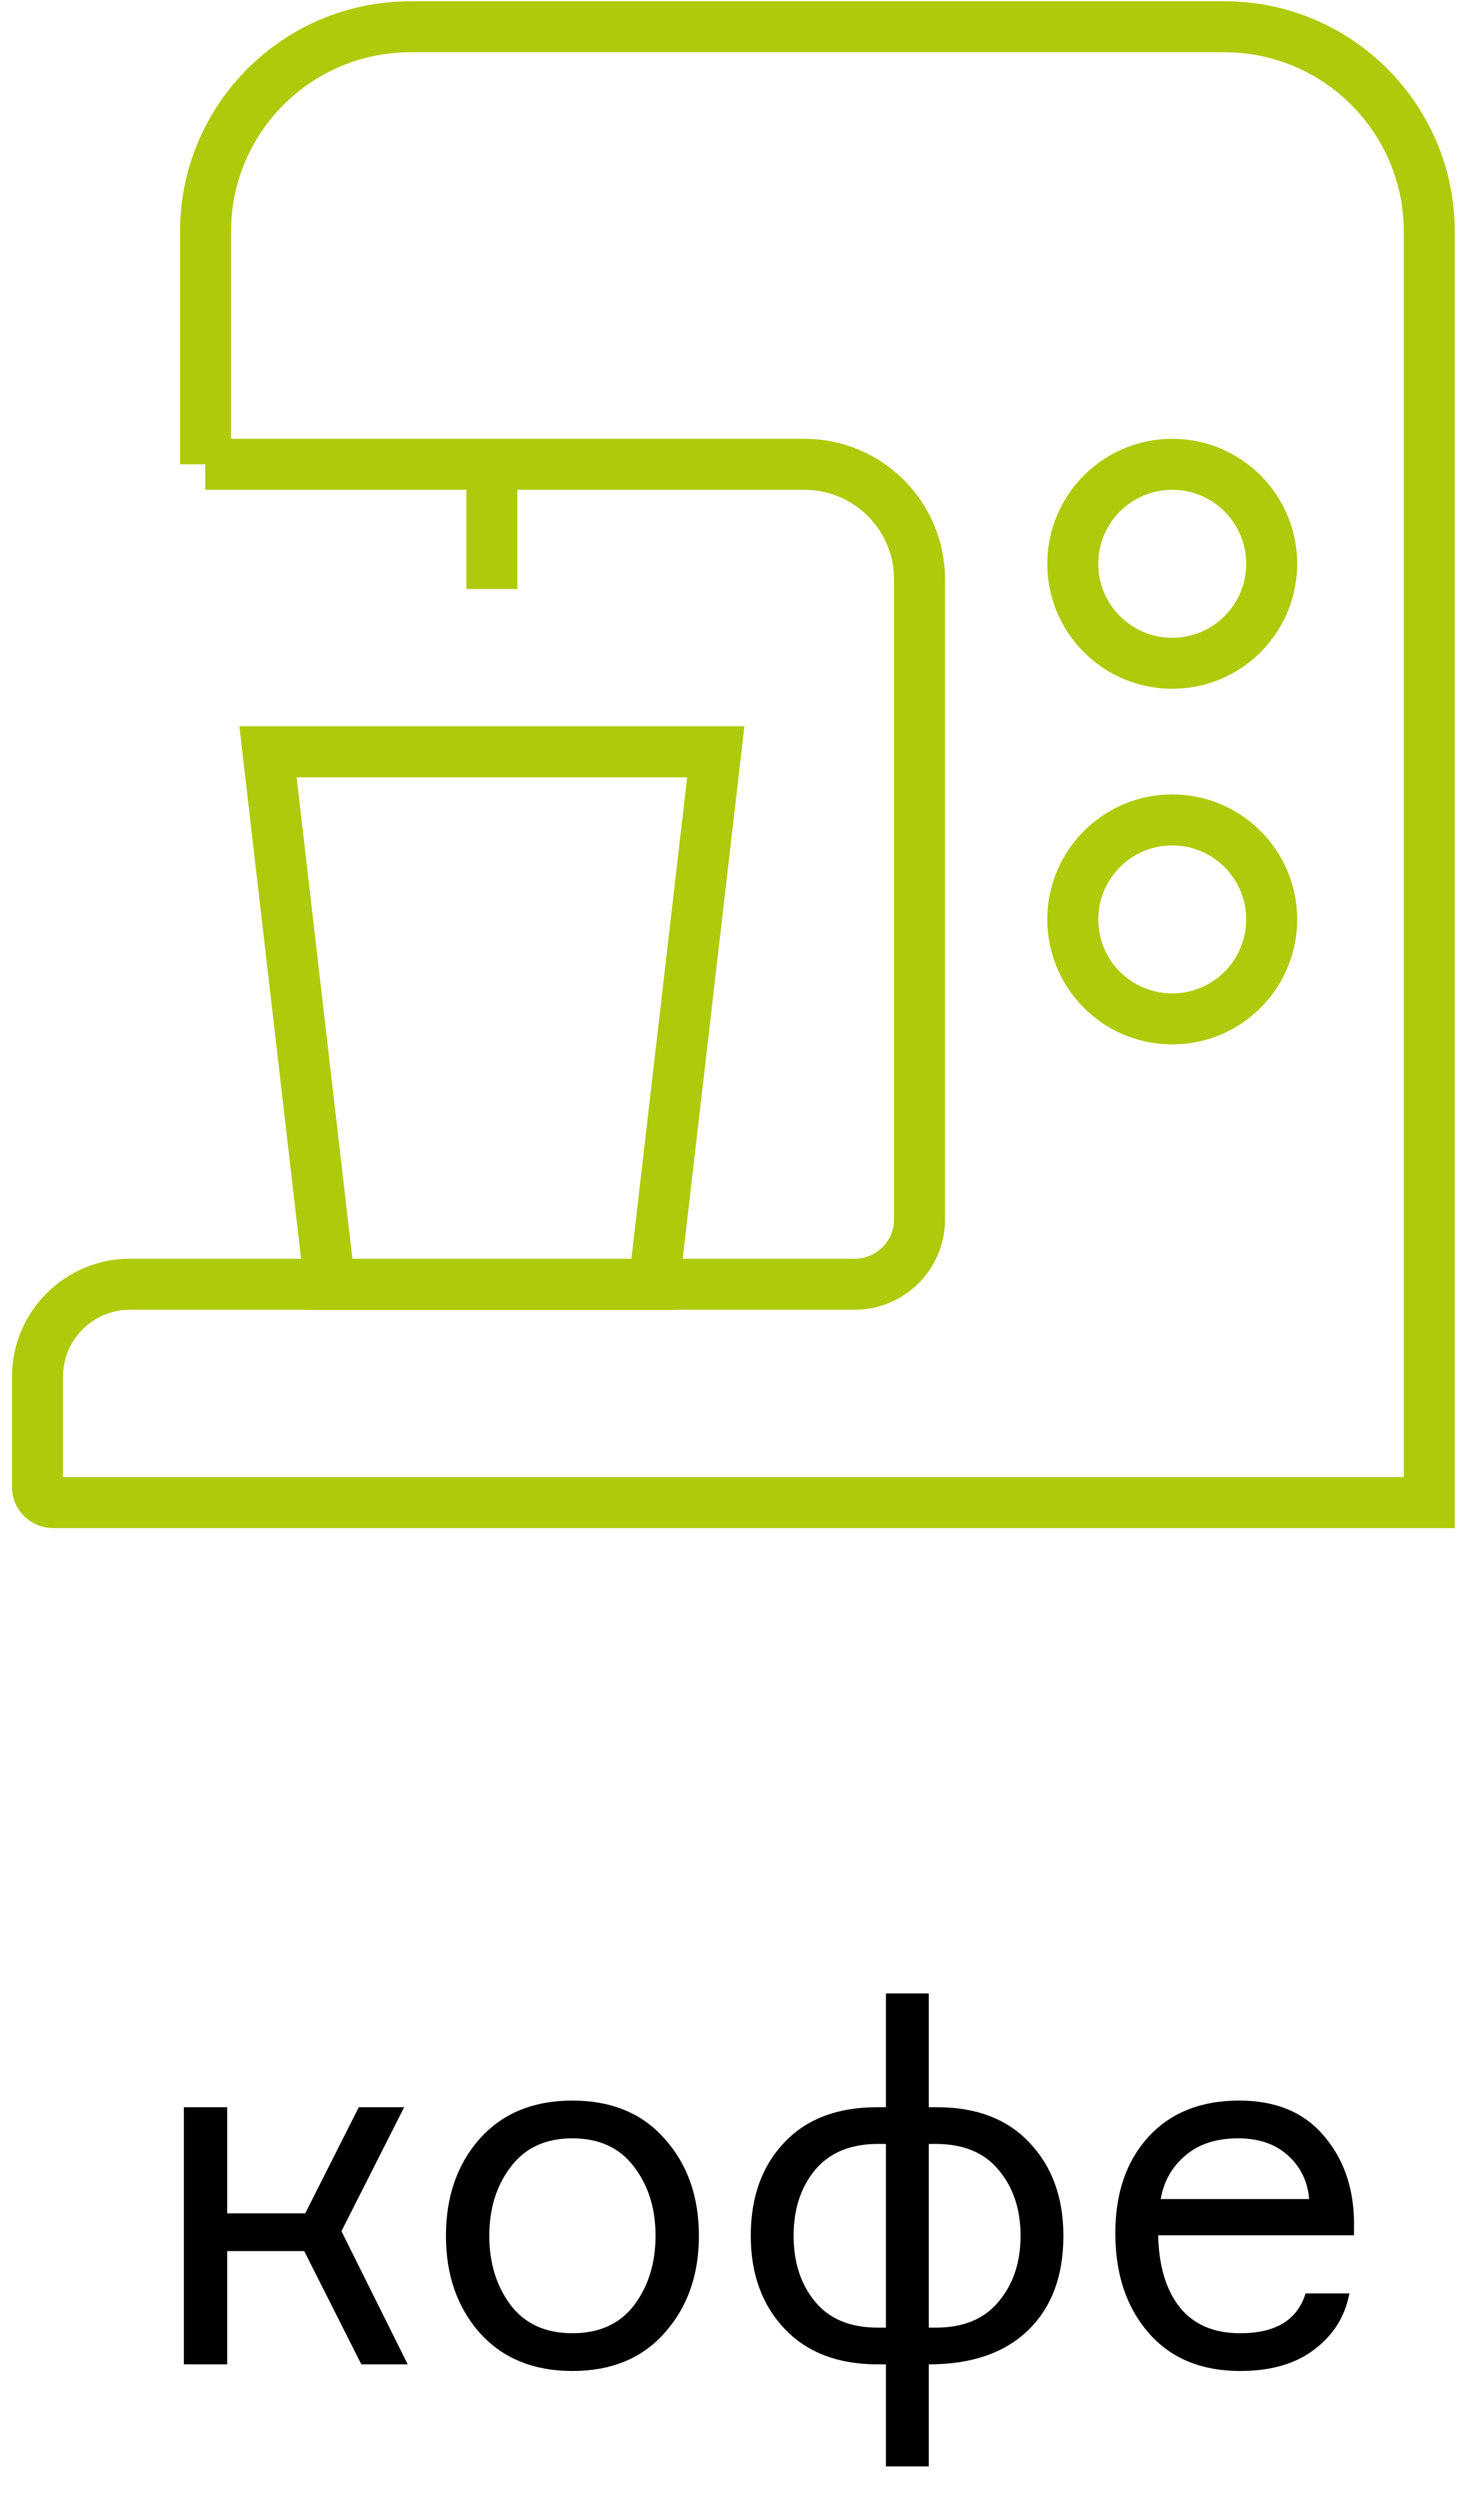
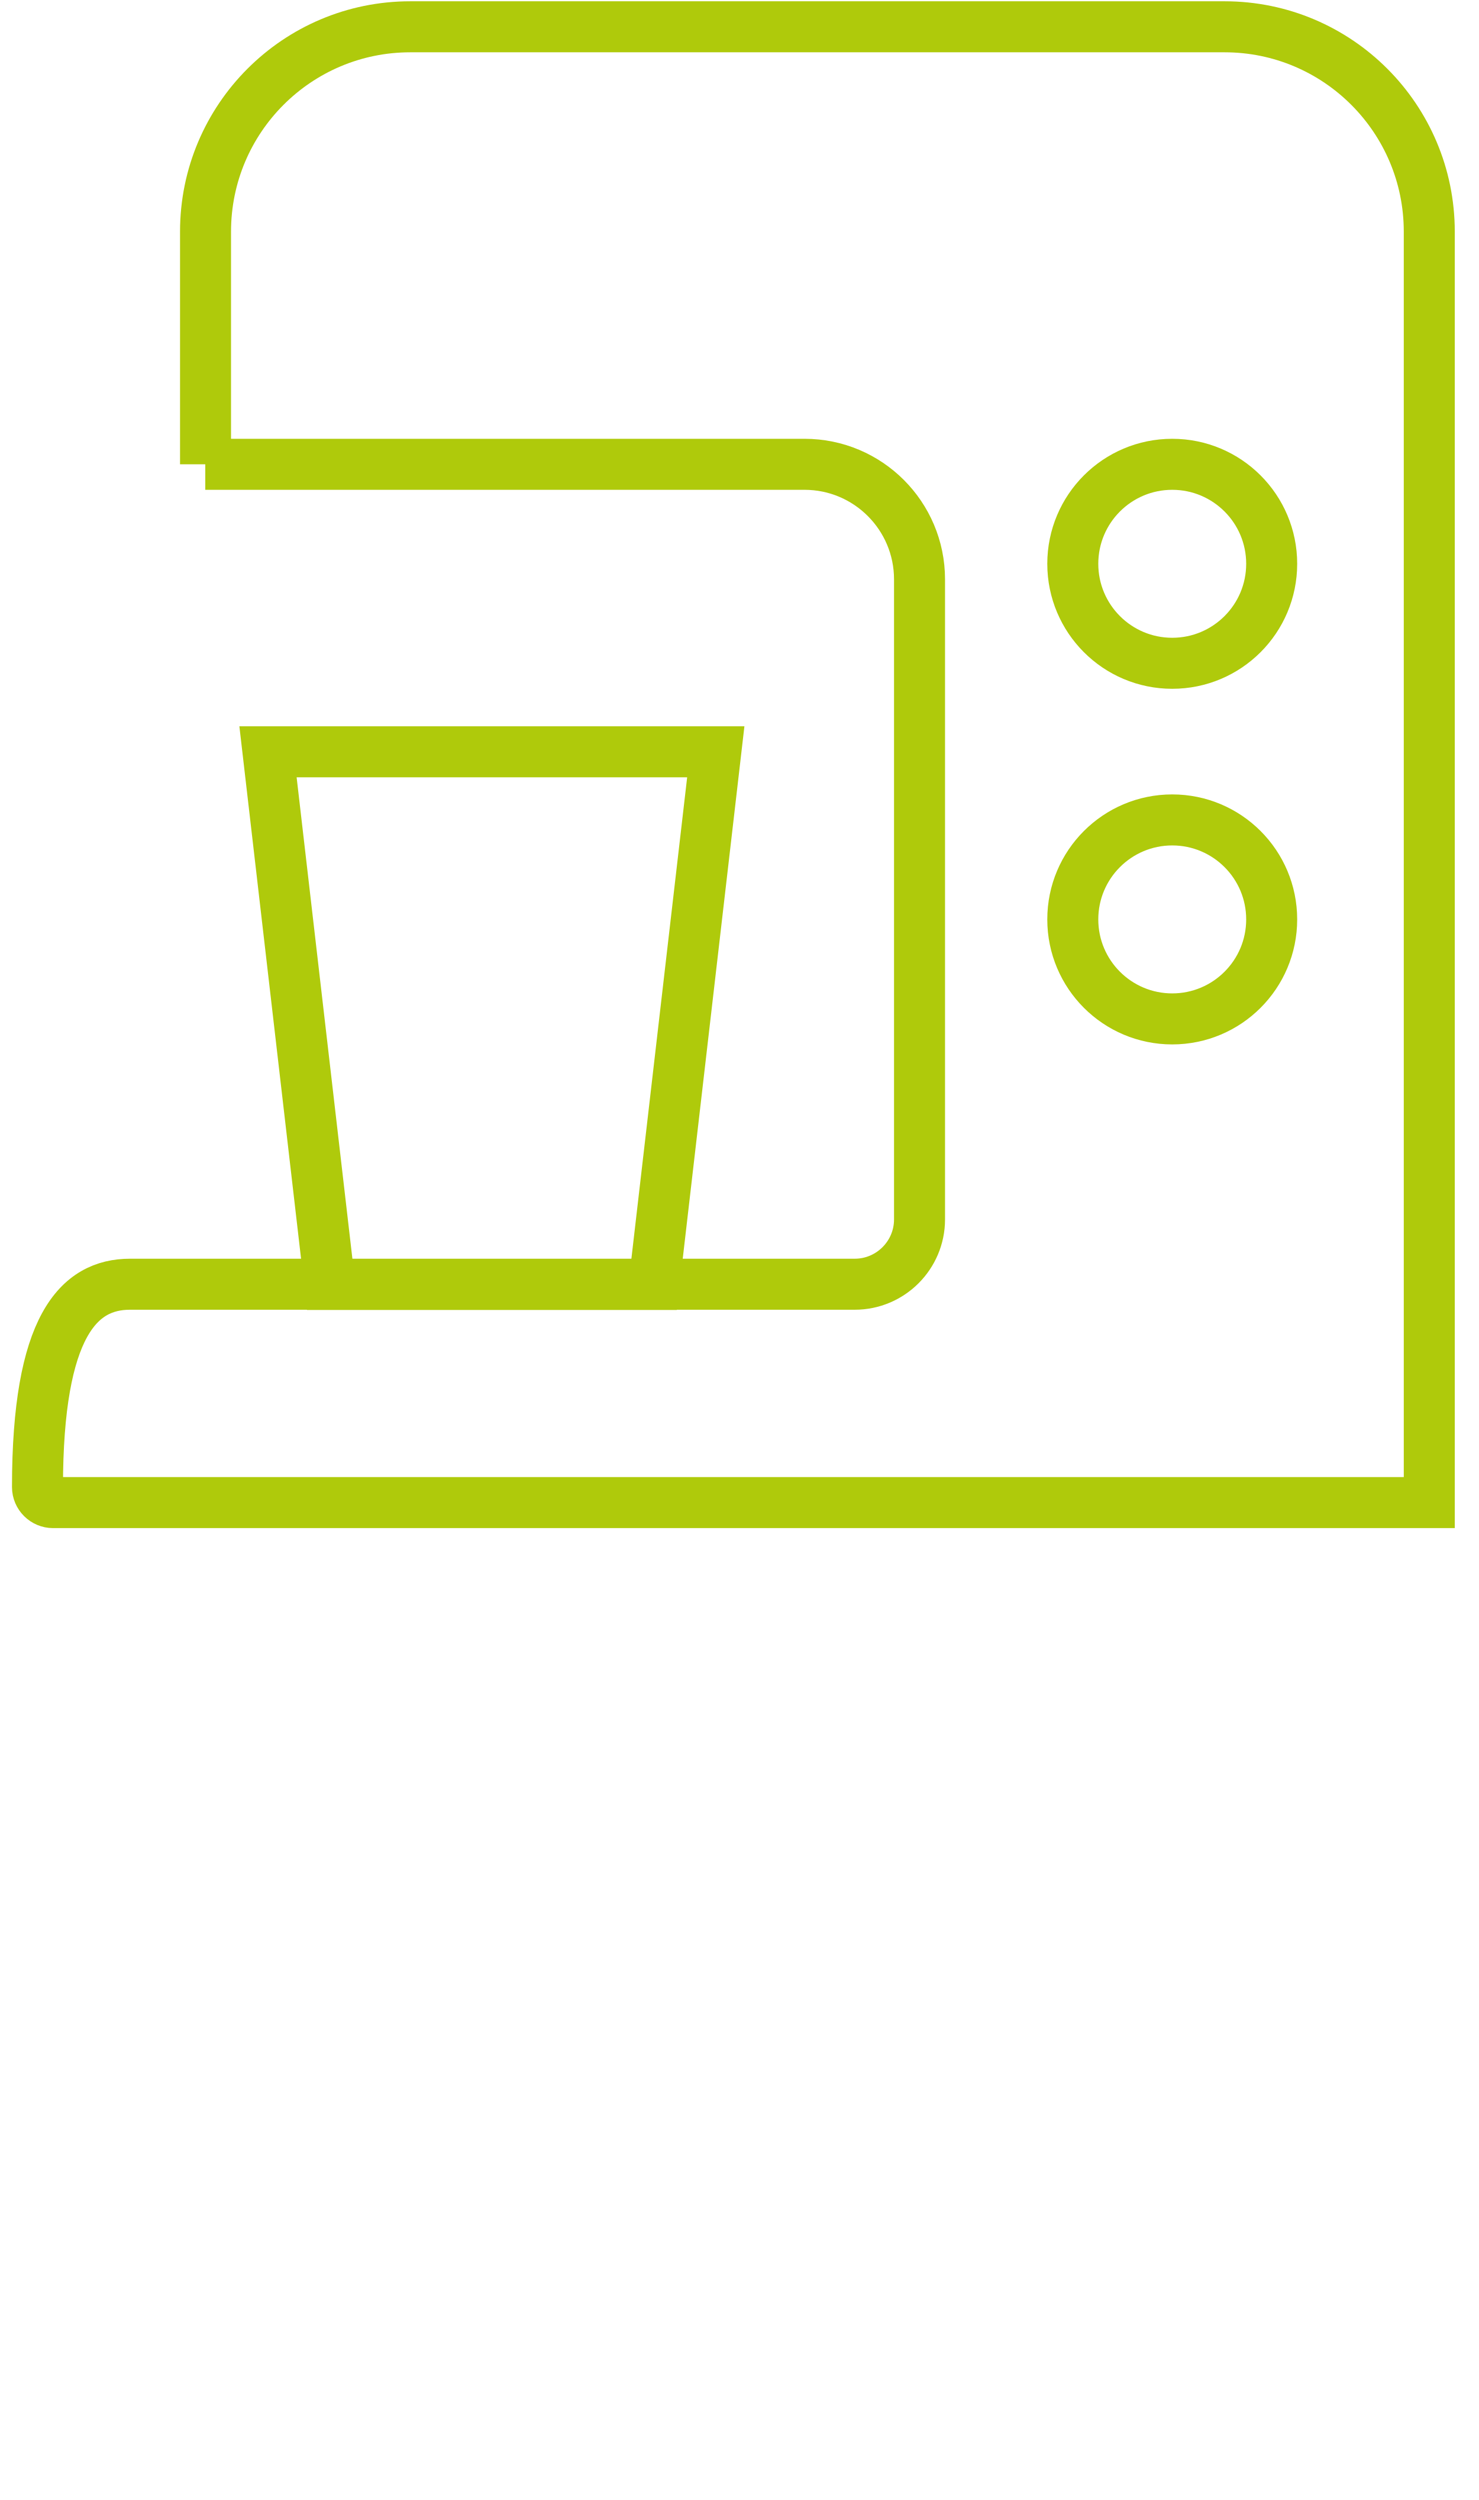
<svg xmlns="http://www.w3.org/2000/svg" width="58" height="98" viewBox="0 0 58 98" fill="none">
  <path d="M45.97 39.94C48.124 39.94 49.87 38.194 49.87 36.04C49.87 33.886 48.124 32.14 45.97 32.14C43.816 32.14 42.07 33.886 42.07 36.04C42.07 38.194 43.816 39.94 45.97 39.94Z" stroke="#AFCA0B" stroke-width="2" />
  <path d="M45.97 26C48.124 26 49.87 24.254 49.87 22.1C49.87 19.946 48.124 18.2 45.97 18.2C43.816 18.2 42.07 19.946 42.07 22.1C42.07 24.254 43.816 26 45.97 26Z" stroke="#AFCA0B" stroke-width="2" />
-   <path d="M8.06 18.2V9.08C8.06 4.64 11.66 1.05 16.09 1.05H48.02C52.46 1.05 56.05 4.65 56.05 9.08V58.9H2.08C1.75 58.9 1.47 58.63 1.47 58.29V53.97C1.47 51.97 3.09 50.34 5.1 50.34H33.52C34.92 50.34 36.06 49.2 36.06 47.8V22.71C36.06 20.22 34.04 18.2 31.55 18.2H8.05H8.06Z" stroke="#AFCA0B" stroke-width="2" />
-   <path d="M19.29 18.2V23.09" stroke="#AFCA0B" stroke-width="2" />
+   <path d="M8.06 18.2V9.08C8.06 4.64 11.66 1.05 16.09 1.05H48.02C52.46 1.05 56.05 4.65 56.05 9.08V58.9H2.08C1.75 58.9 1.47 58.63 1.47 58.29C1.47 51.97 3.09 50.34 5.1 50.34H33.52C34.92 50.34 36.06 49.2 36.06 47.8V22.71C36.06 20.22 34.04 18.2 31.55 18.2H8.05H8.06Z" stroke="#AFCA0B" stroke-width="2" />
  <path d="M25.65 50.35H12.93L10.51 29.47H28.07L25.65 50.35Z" stroke="#AFCA0B" stroke-width="2" />
-   <path d="M14.17 92.68L11.93 88.24H8.91V92.68H7.21V82.6H8.91V86.76H11.97L14.07 82.6H15.85L13.39 87.46L15.99 92.68H14.17ZM18.808 83.84C19.702 82.84 20.915 82.34 22.448 82.34C23.982 82.34 25.188 82.84 26.068 83.84C26.962 84.84 27.408 86.107 27.408 87.64C27.408 89.173 26.962 90.44 26.068 91.44C25.188 92.44 23.982 92.94 22.448 92.94C20.915 92.94 19.702 92.44 18.808 91.44C17.928 90.44 17.488 89.173 17.488 87.64C17.488 86.107 17.928 84.84 18.808 83.84ZM20.028 90.36C20.588 91.093 21.395 91.46 22.448 91.46C23.502 91.46 24.308 91.093 24.868 90.36C25.428 89.613 25.708 88.707 25.708 87.64C25.708 86.573 25.428 85.673 24.868 84.94C24.308 84.193 23.502 83.82 22.448 83.82C21.395 83.82 20.588 84.193 20.028 84.94C19.468 85.673 19.188 86.573 19.188 87.64C19.188 88.707 19.468 89.613 20.028 90.36ZM36.422 92.68V96.68H34.742V92.68H34.422C32.861 92.68 31.642 92.213 30.762 91.28C29.881 90.347 29.442 89.133 29.442 87.64C29.442 86.133 29.875 84.92 30.741 84C31.608 83.067 32.828 82.6 34.401 82.6H34.742V78.14H36.422V82.6H36.742C38.301 82.6 39.515 83.067 40.382 84C41.261 84.933 41.702 86.147 41.702 87.64C41.702 89.213 41.242 90.447 40.322 91.34C39.401 92.233 38.102 92.68 36.422 92.68ZM31.962 85.06C31.401 85.74 31.122 86.6 31.122 87.64C31.122 88.68 31.401 89.54 31.962 90.22C32.522 90.9 33.342 91.24 34.422 91.24H34.742V84.04H34.422C33.355 84.04 32.535 84.38 31.962 85.06ZM36.422 91.24H36.702C37.782 91.24 38.602 90.9 39.161 90.22C39.735 89.54 40.022 88.68 40.022 87.64C40.022 86.6 39.735 85.74 39.161 85.06C38.602 84.38 37.782 84.04 36.702 84.04H36.422V91.24ZM53.098 87.04V87.62H45.418C45.445 88.833 45.732 89.78 46.278 90.46C46.825 91.127 47.612 91.46 48.638 91.46C50.025 91.46 50.878 90.94 51.198 89.9H52.918C52.745 90.807 52.285 91.54 51.538 92.1C50.805 92.66 49.838 92.94 48.638 92.94C47.105 92.94 45.905 92.44 45.038 91.44C44.172 90.44 43.738 89.14 43.738 87.54C43.738 85.967 44.172 84.707 45.038 83.76C45.905 82.813 47.092 82.34 48.598 82.34C50.025 82.34 51.125 82.793 51.898 83.7C52.672 84.593 53.072 85.707 53.098 87.04ZM48.558 83.82C47.692 83.82 46.998 84.047 46.478 84.5C45.958 84.94 45.638 85.507 45.518 86.2H51.338C51.285 85.52 51.012 84.953 50.518 84.5C50.025 84.047 49.372 83.82 48.558 83.82Z" fill="black" />
</svg>